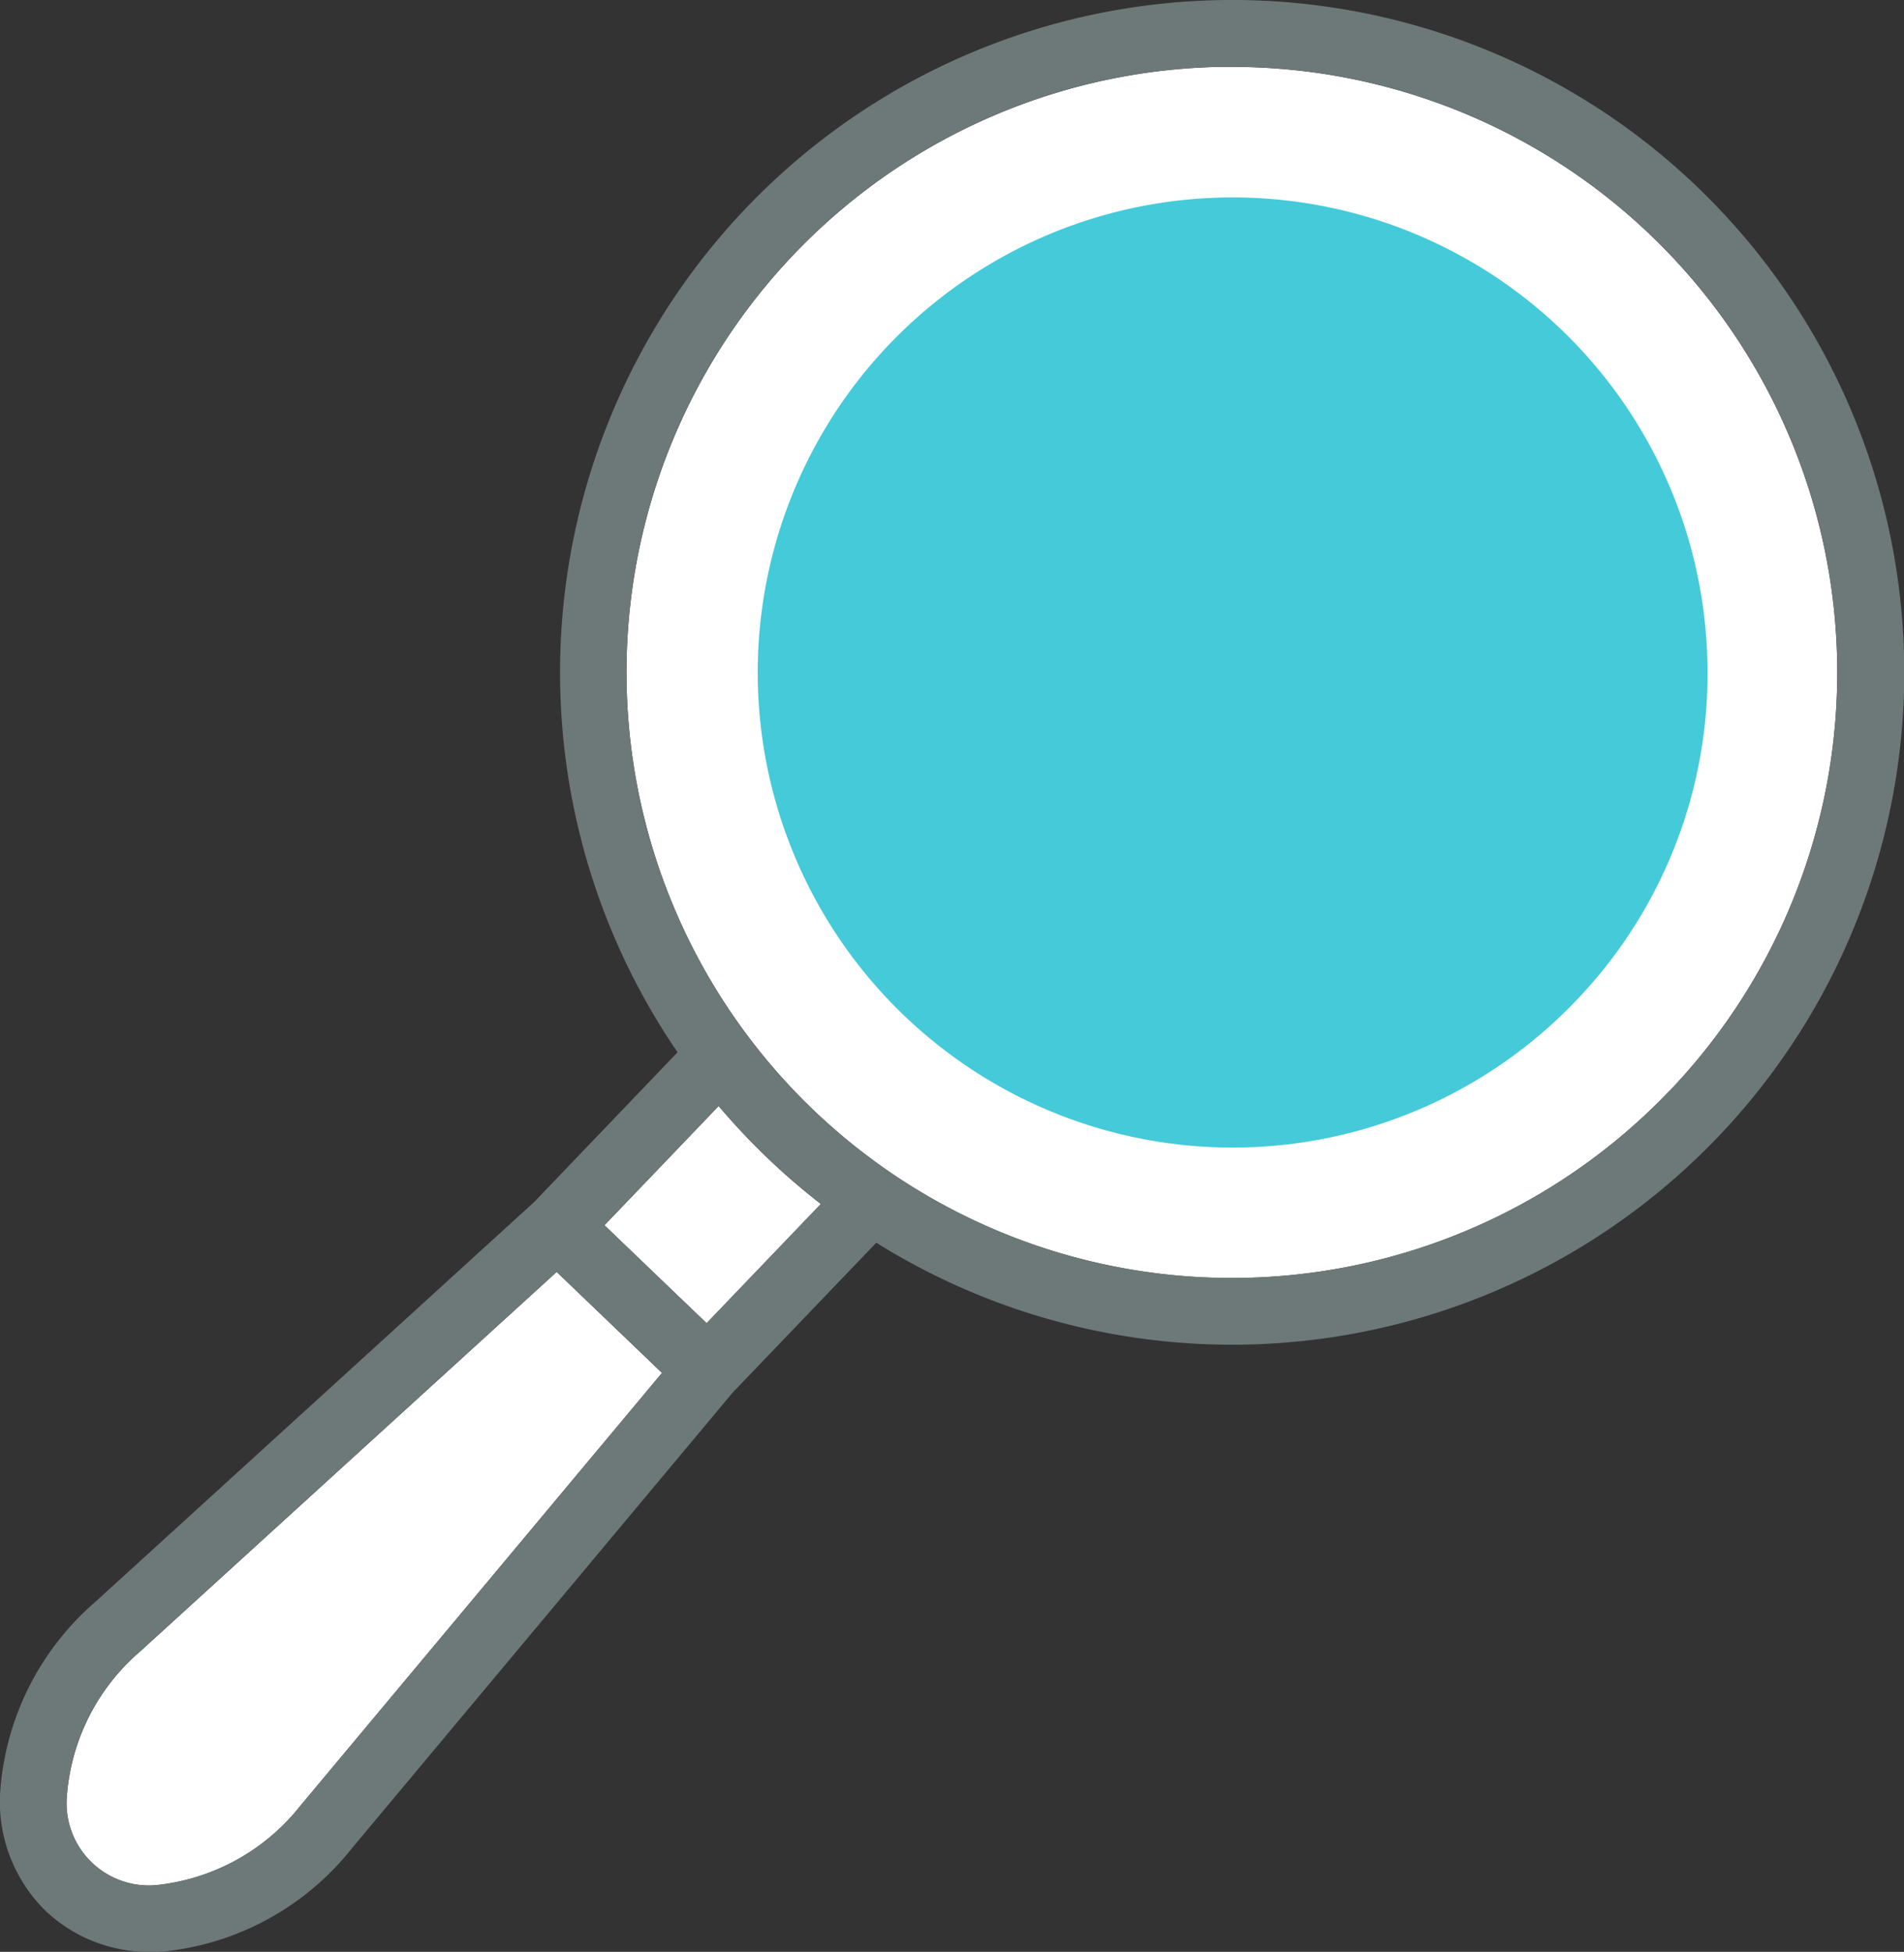
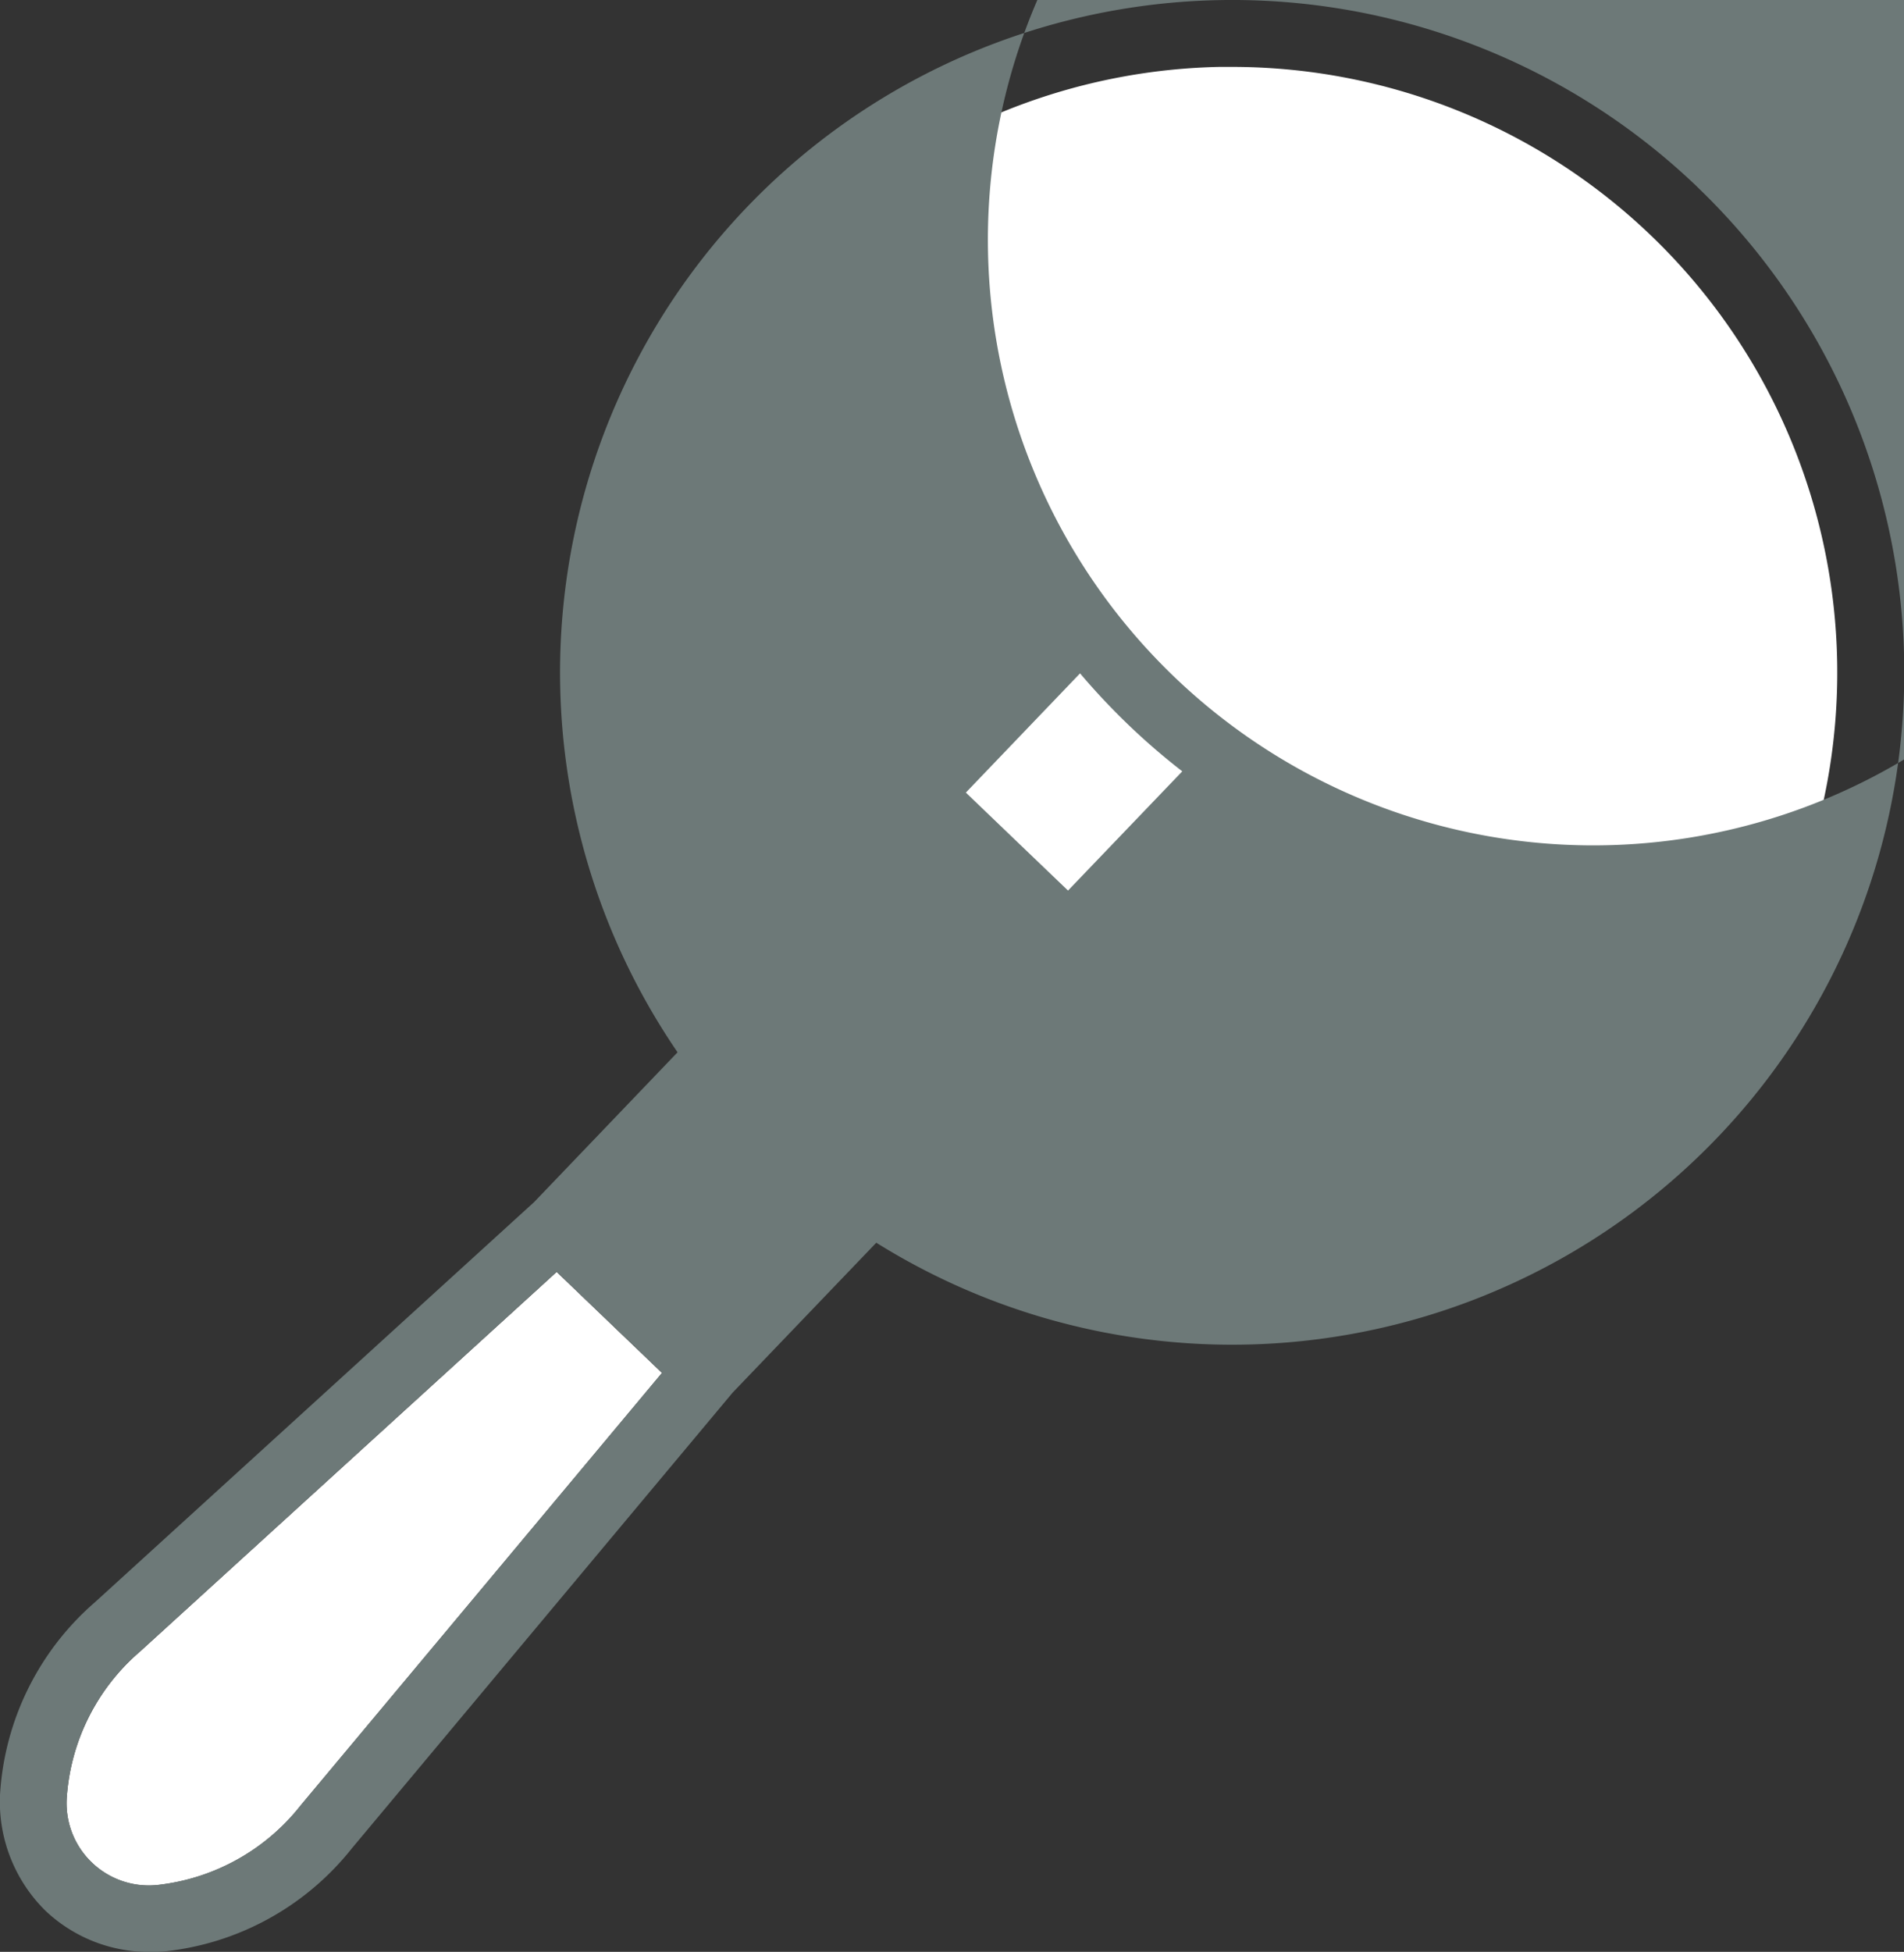
<svg xmlns="http://www.w3.org/2000/svg" width="75.167" height="77.026" viewBox="0 0 75.167 77.026">
  <rect x="0" y="0" width="75.167" height="77.026" fill="#333333" stroke="none" />
  <g id="グループ_4047" data-name="グループ 4047" transform="translate(-1037.795 -2142.754)">
    <g id="グループ_4045" data-name="グループ 4045" transform="translate(1040.435 2145.389)">
      <path id="パス_5590" data-name="パス 5590" d="M1050.109,2214.45a8.358,8.358,0,0,1-5.57,3.129,3.248,3.248,0,0,1-3.658-3.507,8.346,8.346,0,0,1,2.89-5.7l16.447-14.979,1.369,1.313,2.789,2.673Zm16.028-19.032-1.94-1.859-2.093-2.008,4.508-4.705a27.12,27.12,0,0,0,1.917,2.039,26.427,26.427,0,0,0,2.119,1.827Zm38-9.155a23.9,23.9,0,1,1-17.76-40.424c.175,0,.348,0,.522,0a23.9,23.9,0,0,1,17.238,40.428Z" transform="translate(-1040.881 -2145.834)" fill="#fff" />
-       <path id="パス_5591" data-name="パス 5591" d="M1110.249,2170.2a18.748,18.748,0,1,0-5.213,13.382A18.631,18.631,0,0,0,1110.249,2170.2Z" transform="translate(-1045.483 -2146.701)" fill="#44cad9" />
    </g>
    <g id="グループ_4046" data-name="グループ 4046" transform="translate(1037.795 2142.754)">
-       <path id="パス_5592" data-name="パス 5592" d="M1104.8,2150.128a26.537,26.537,0,0,0-40.256,34.152l-5.661,5.91-17.337,15.79a10.9,10.9,0,0,0-3.751,7.613,6.037,6.037,0,0,0,1.8,4.569,5.943,5.943,0,0,0,4.218,1.619c.139,0,.28,0,.422-.013a10.9,10.9,0,0,0,7.45-4.072l15.031-17.983,5.673-5.918a26.534,26.534,0,0,0,32.409-41.666ZM1049.663,2214a8.357,8.357,0,0,1-5.57,3.128,3.248,3.248,0,0,1-3.658-3.506,8.346,8.346,0,0,1,2.89-5.7l16.447-14.979,1.37,1.313,2.789,2.674Zm16.028-19.032-1.94-1.858-2.093-2.008,4.508-4.705a27.126,27.126,0,0,0,1.917,2.039,26.5,26.5,0,0,0,2.119,1.827Zm38-9.155a23.9,23.9,0,1,1-17.76-40.423c.175,0,.348,0,.522,0a23.9,23.9,0,0,1,17.238,40.428Z" transform="translate(-1037.795 -2142.754)" fill="#6d7978" />
+       <path id="パス_5592" data-name="パス 5592" d="M1104.8,2150.128a26.537,26.537,0,0,0-40.256,34.152l-5.661,5.91-17.337,15.79a10.9,10.9,0,0,0-3.751,7.613,6.037,6.037,0,0,0,1.8,4.569,5.943,5.943,0,0,0,4.218,1.619c.139,0,.28,0,.422-.013a10.9,10.9,0,0,0,7.45-4.072l15.031-17.983,5.673-5.918a26.534,26.534,0,0,0,32.409-41.666ZM1049.663,2214a8.357,8.357,0,0,1-5.57,3.128,3.248,3.248,0,0,1-3.658-3.506,8.346,8.346,0,0,1,2.89-5.7l16.447-14.979,1.37,1.313,2.789,2.674m16.028-19.032-1.94-1.858-2.093-2.008,4.508-4.705a27.126,27.126,0,0,0,1.917,2.039,26.5,26.5,0,0,0,2.119,1.827Zm38-9.155a23.9,23.9,0,1,1-17.76-40.423c.175,0,.348,0,.522,0a23.9,23.9,0,0,1,17.238,40.428Z" transform="translate(-1037.795 -2142.754)" fill="#6d7978" />
    </g>
  </g>
</svg>